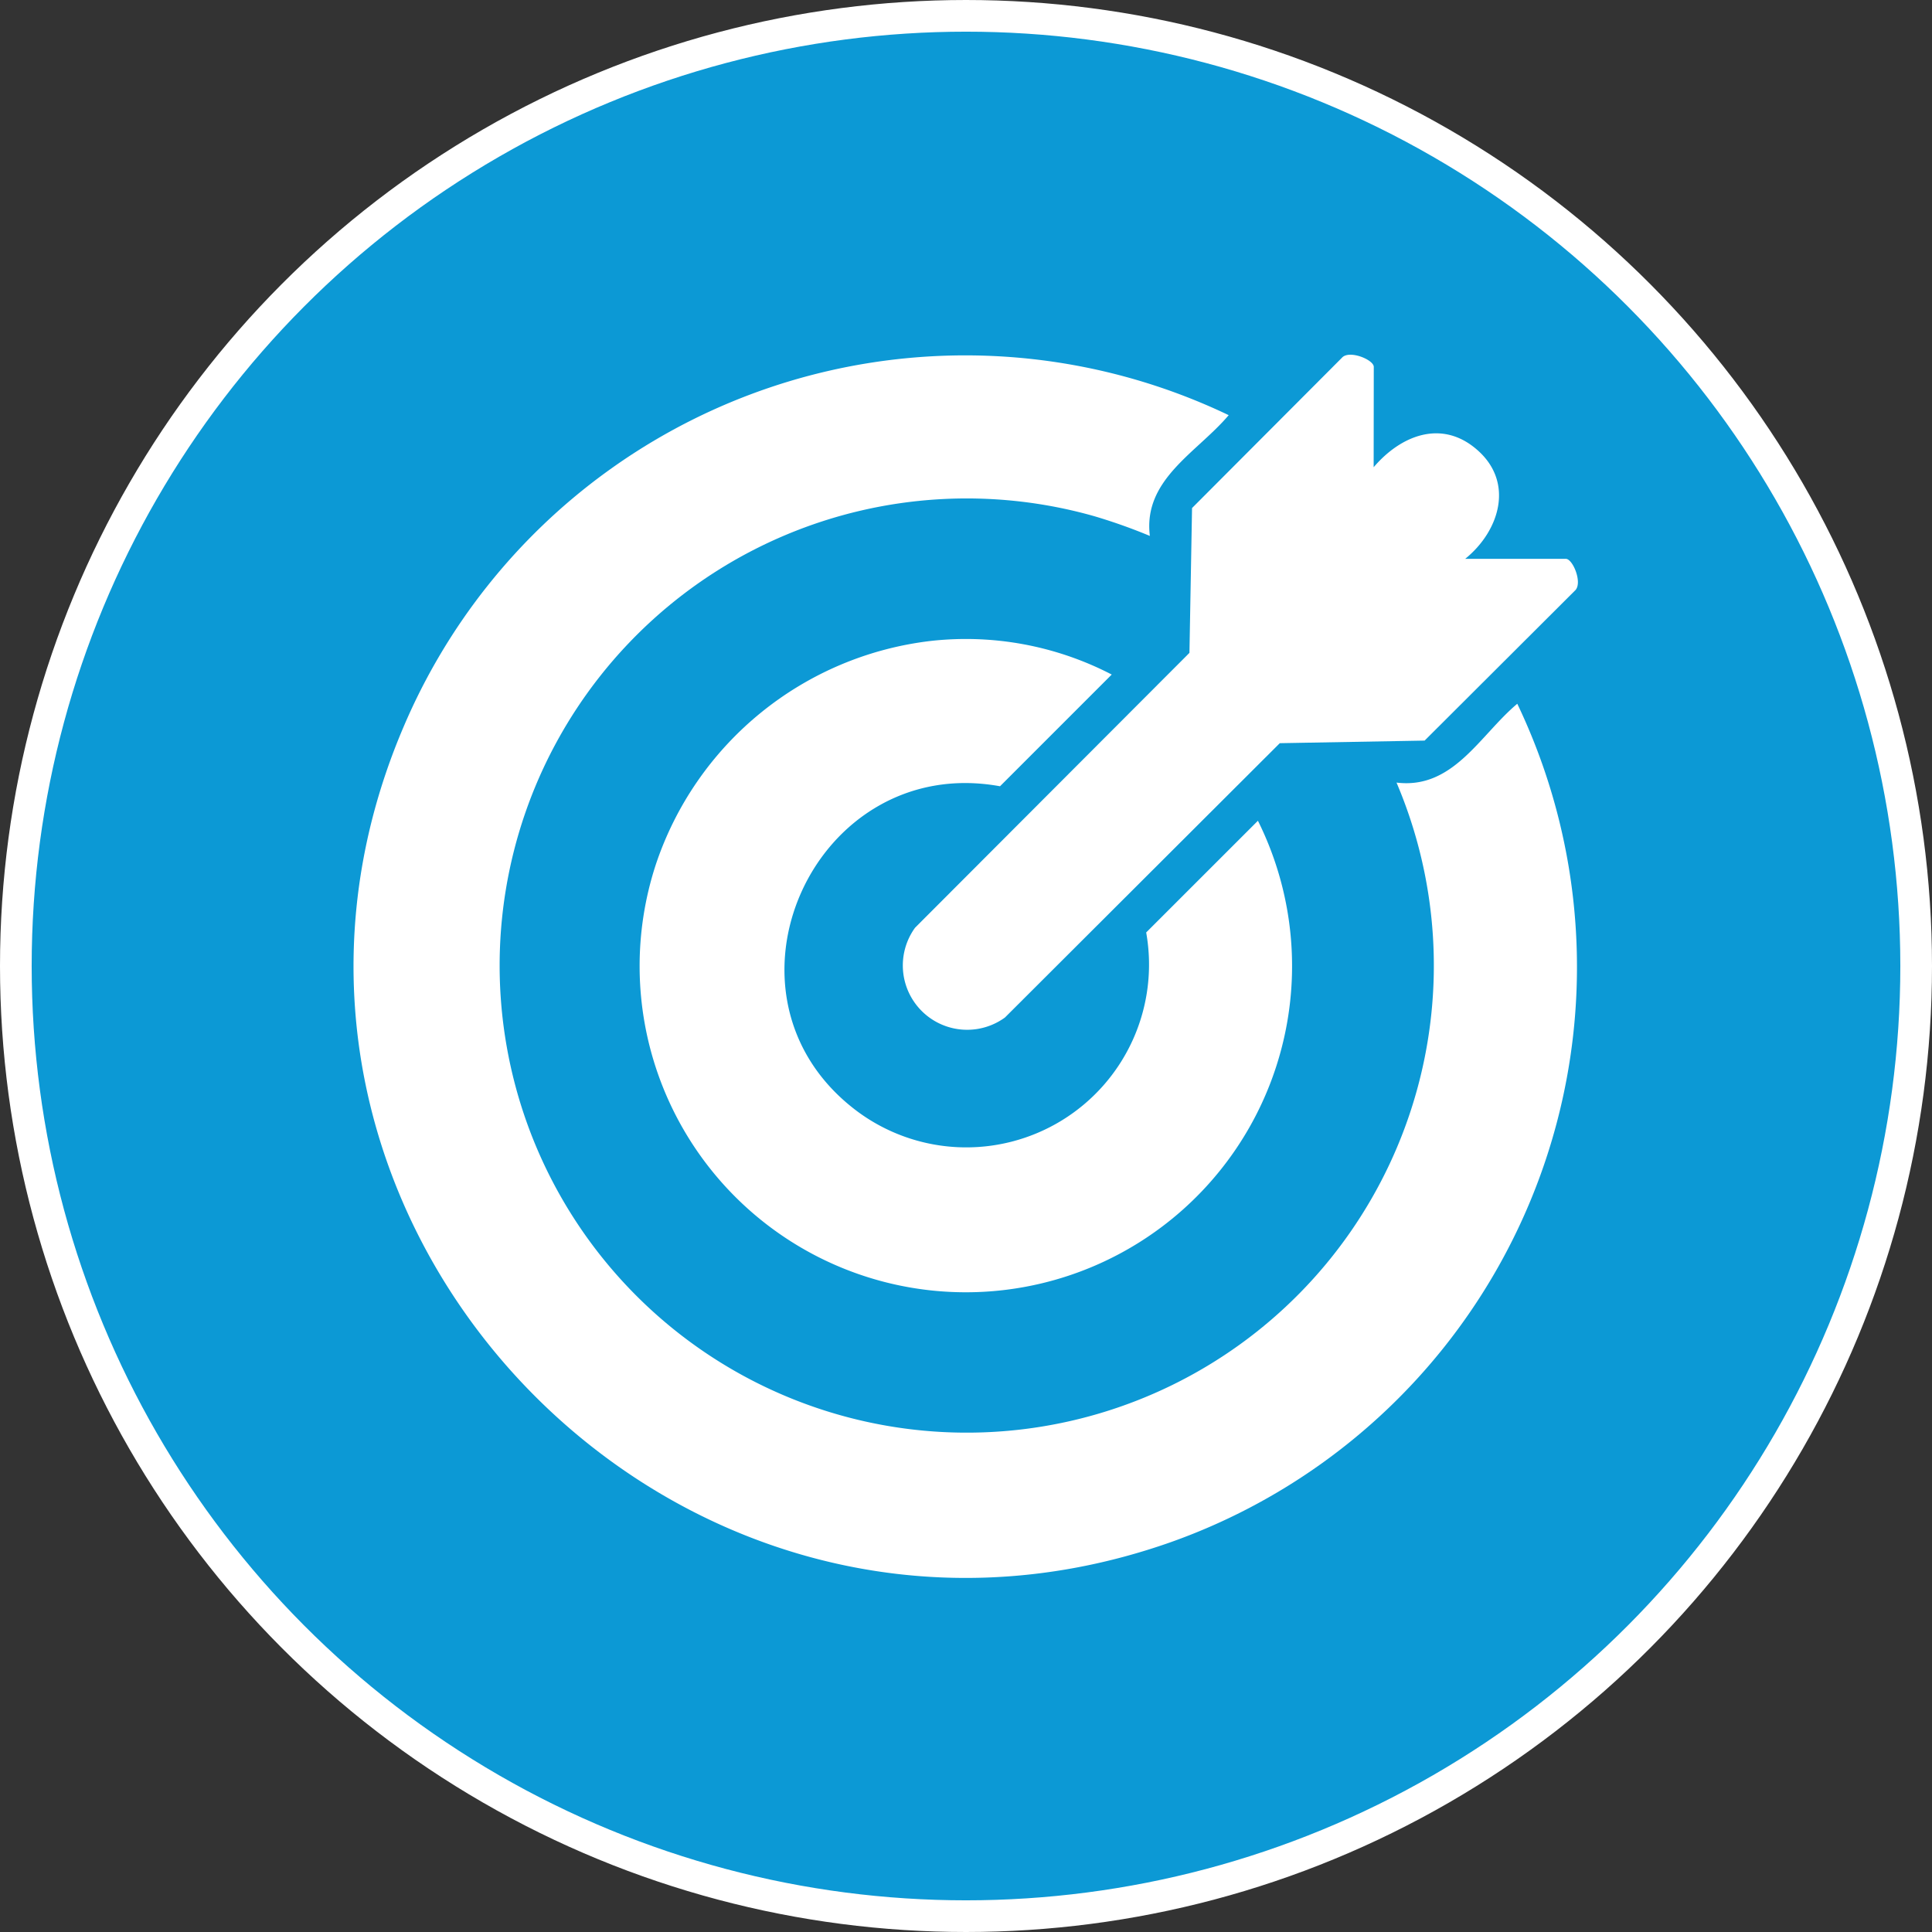
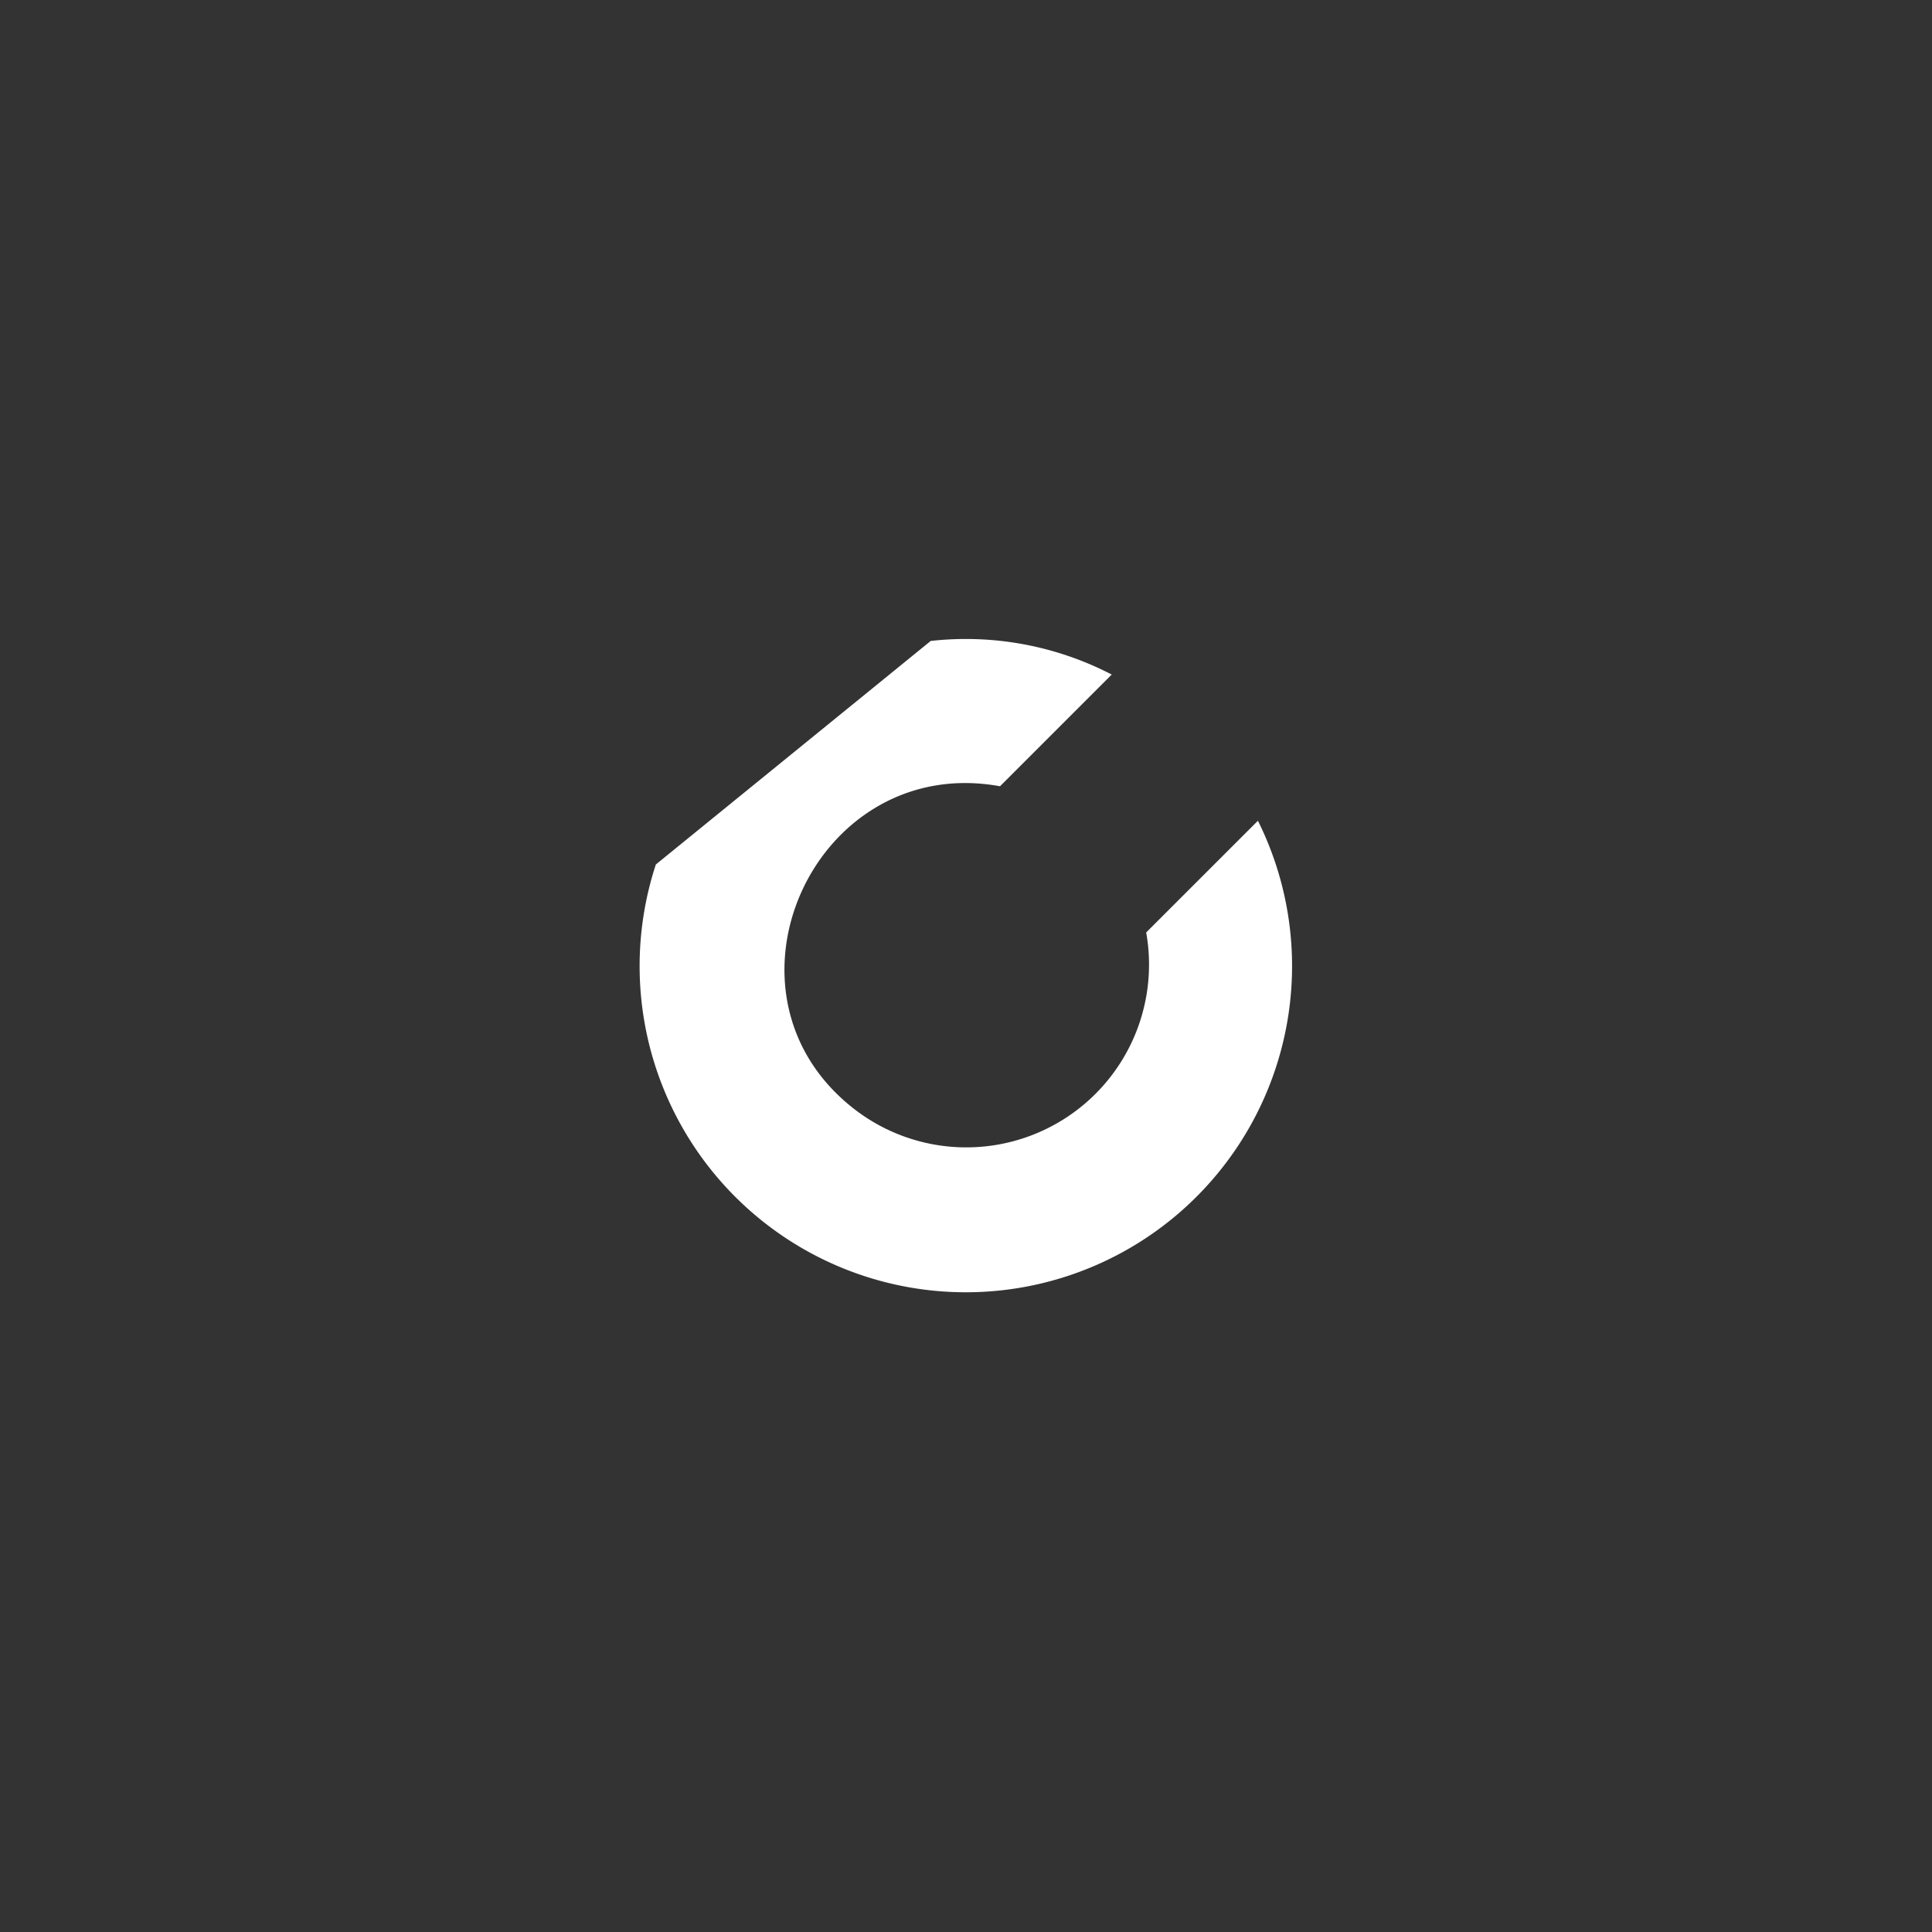
<svg xmlns="http://www.w3.org/2000/svg" width="61" height="61" viewBox="0 0 61 61">
  <rect x="0" y="0" width="61" height="61" fill="#333333" stroke="none" />
  <g id="Group_6" data-name="Group 6" transform="translate(-48.453 -883.811)">
-     <circle id="Ellipse_2" data-name="Ellipse 2" cx="30" cy="30" r="30" transform="translate(48.953 884.311)" fill="#0c99d5" stroke="#fff" stroke-width="1" />
    <g id="Group_5" data-name="Group 5" transform="translate(59.616 894.989)">
-       <path id="Path_2" data-name="Path 2" d="M80.421,896.389a17.488,17.488,0,0,0-1.748-.621,14.748,14.748,0,1,0,9.536,8.409c1.79.221,2.633-1.5,3.813-2.489a19.27,19.27,0,0,1-10.938,26.471c-15.744,5.553-30.8-10.373-24.223-25.748a19.271,19.271,0,0,1,26.049-9.835C81.917,893.754,80.2,894.6,80.421,896.389Z" transform="translate(-55.279 -890.646)" fill="#fff" />
-       <path id="Path_3" data-name="Path 3" d="M69.826,896.039a10,10,0,0,1,5.715,1.061l-3.527,3.527c-5.878-1.07-9.347,6.6-4.54,10.239a5.771,5.771,0,0,0,9.155-5.623l3.528-3.527a10.3,10.3,0,1,1-19.01,1.381A10.434,10.434,0,0,1,69.826,896.039Z" transform="translate(-51.603 -886.98)" fill="#fff" />
-       <path id="Path_4" data-name="Path 4" d="M80.434,894.211c.851-1,2.139-1.523,3.253-.562,1.2,1.028.728,2.571-.362,3.454H86.5c.228,0,.546.785.285,1.008l-4.742,4.731-4.573.082-8.678,8.662a2.031,2.031,0,0,1-2.837-2.836l8.663-8.678L74.7,895.5l4.73-4.743c.224-.261,1.008.057,1.008.286Z" transform="translate(-48.226 -890.637)" fill="#fff" />
+       <path id="Path_3" data-name="Path 3" d="M69.826,896.039a10,10,0,0,1,5.715,1.061l-3.527,3.527c-5.878-1.07-9.347,6.6-4.54,10.239a5.771,5.771,0,0,0,9.155-5.623l3.528-3.527a10.3,10.3,0,1,1-19.01,1.381Z" transform="translate(-51.603 -886.98)" fill="#fff" />
    </g>
  </g>
</svg>